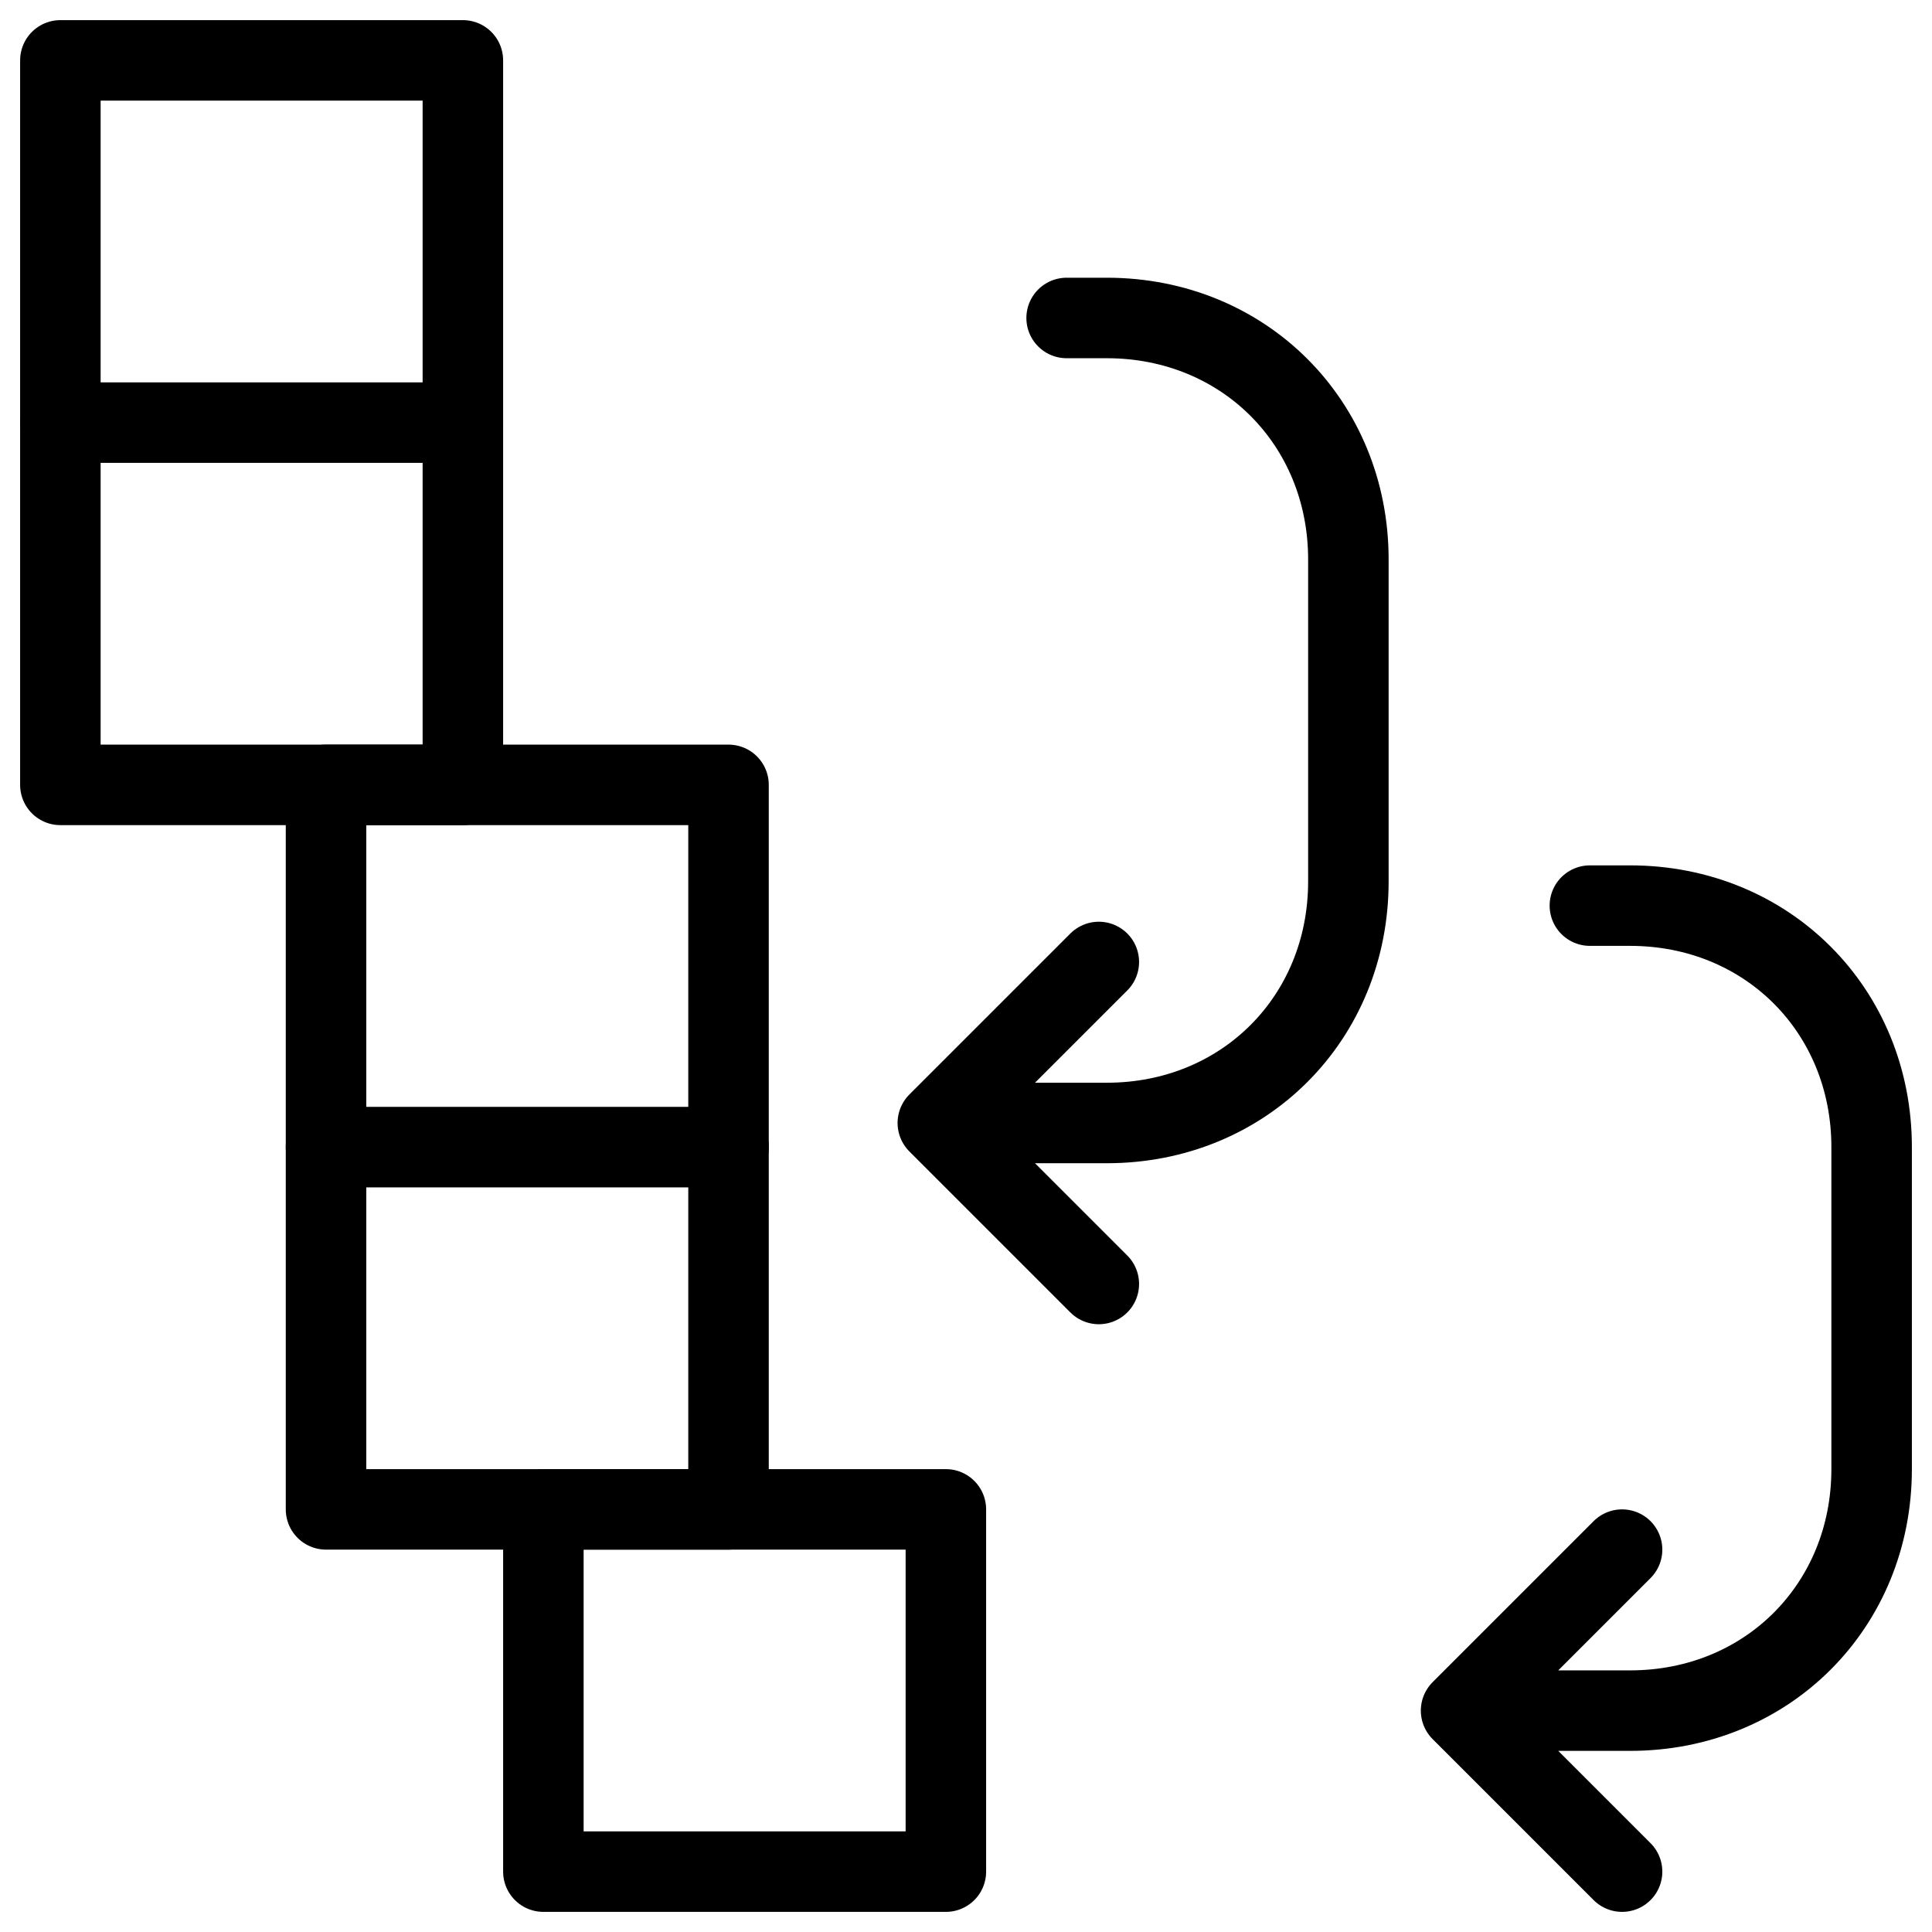
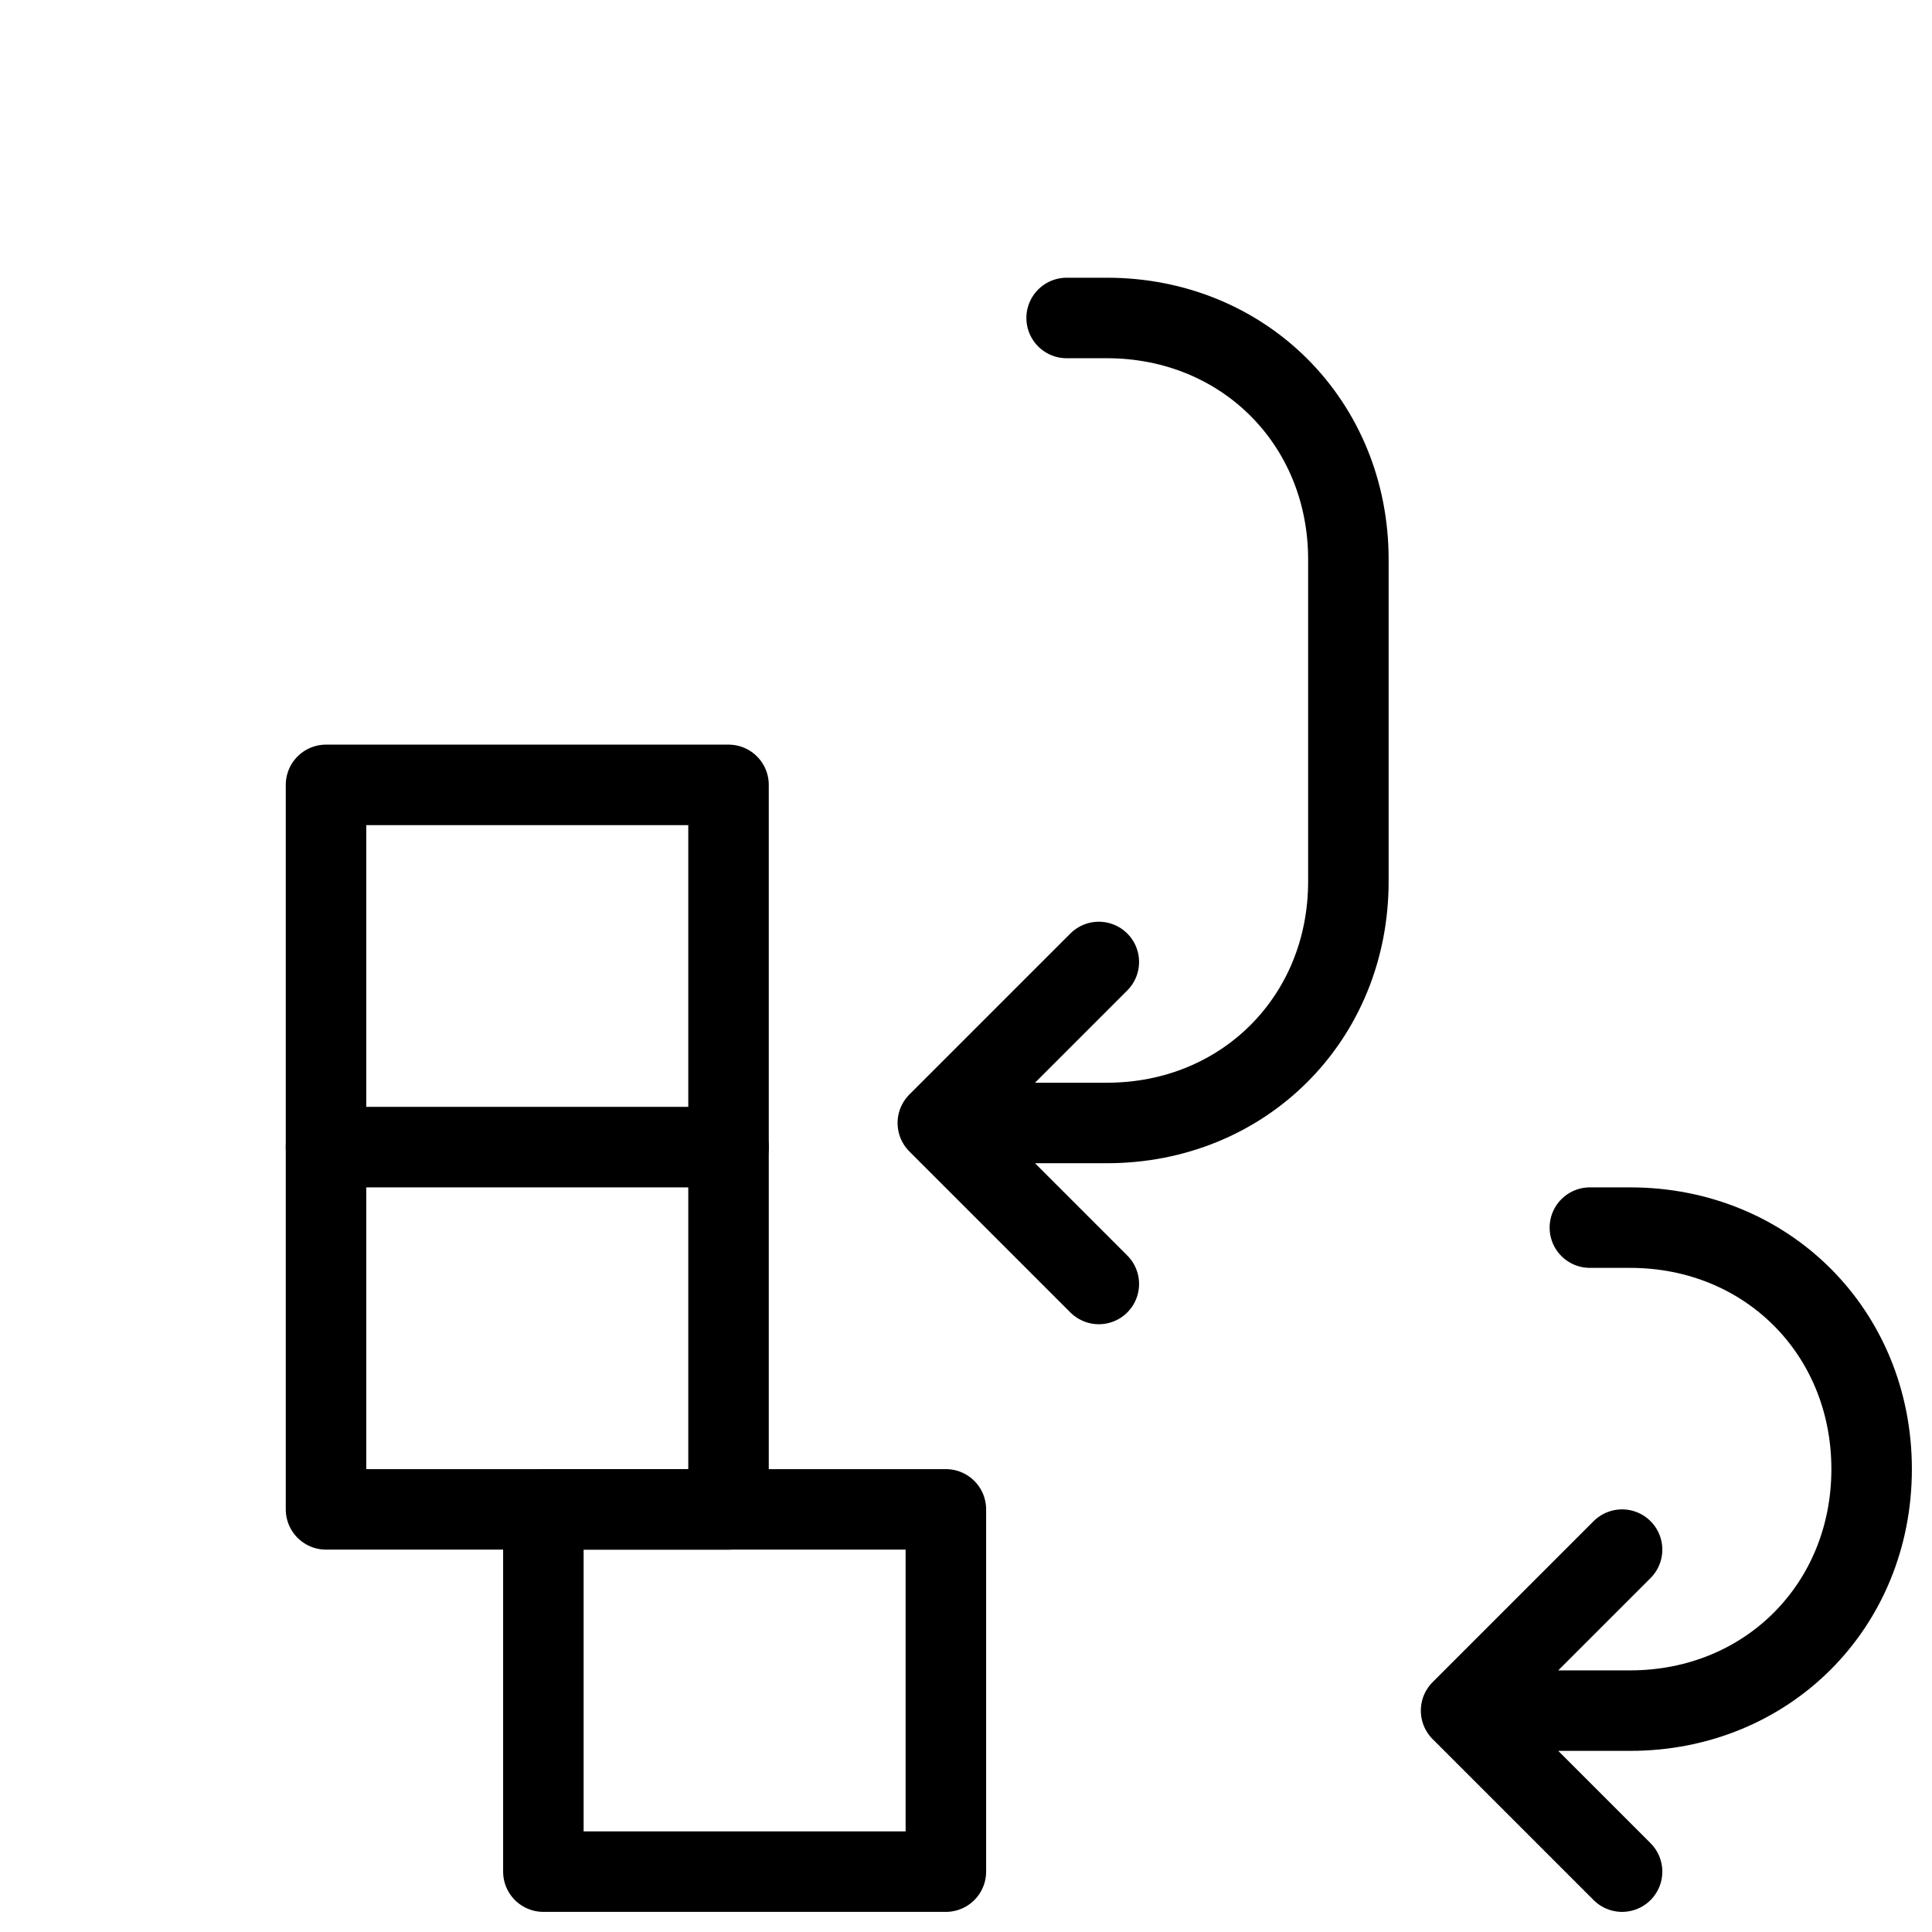
<svg xmlns="http://www.w3.org/2000/svg" fill="none" viewBox="0 0 24 24">
-   <path stroke="#000000" stroke-linecap="round" stroke-linejoin="round" stroke-miterlimit="10" d="M5.75 0.75h-5v9h5v-9Z" stroke-width="1" />
-   <path stroke="#000000" stroke-linecap="round" stroke-linejoin="round" stroke-miterlimit="10" d="m0.75 5.25 5 0" stroke-width="1" />
  <path stroke="#000000" stroke-linecap="round" stroke-linejoin="round" stroke-miterlimit="10" d="M9.05 9.75h-5v9h5v-9Z" stroke-width="1" />
  <path stroke="#000000" stroke-linecap="round" stroke-linejoin="round" stroke-miterlimit="10" d="m4.05 14.25 5 0" stroke-width="1" />
  <path stroke="#000000" stroke-linecap="round" stroke-linejoin="round" stroke-miterlimit="10" d="M11.75 18.75v4.5l-5 0v-4.5h5Z" stroke-width="1" />
  <path stroke="#000000" stroke-linecap="round" stroke-linejoin="round" stroke-miterlimit="10" d="m13.65 11.95 -2 2m0 0 2 2m-2 -2h2.1c1.7 0 3 -1.3 3 -3V6.95c0 -1.7 -1.3 -3 -3 -3h-0.5" stroke-width="1" />
-   <path stroke="#000000" stroke-linecap="round" stroke-linejoin="round" stroke-miterlimit="10" d="m20.15 19.25 -2 2m0 0 2 2m-2 -2h2.1c1.7 0 3 -1.3 3 -3v-4c0 -1.7 -1.3 -3 -3 -3h-0.5" stroke-width="1" />
+   <path stroke="#000000" stroke-linecap="round" stroke-linejoin="round" stroke-miterlimit="10" d="m20.15 19.25 -2 2m0 0 2 2m-2 -2h2.1c1.7 0 3 -1.3 3 -3c0 -1.7 -1.3 -3 -3 -3h-0.5" stroke-width="1" />
</svg>